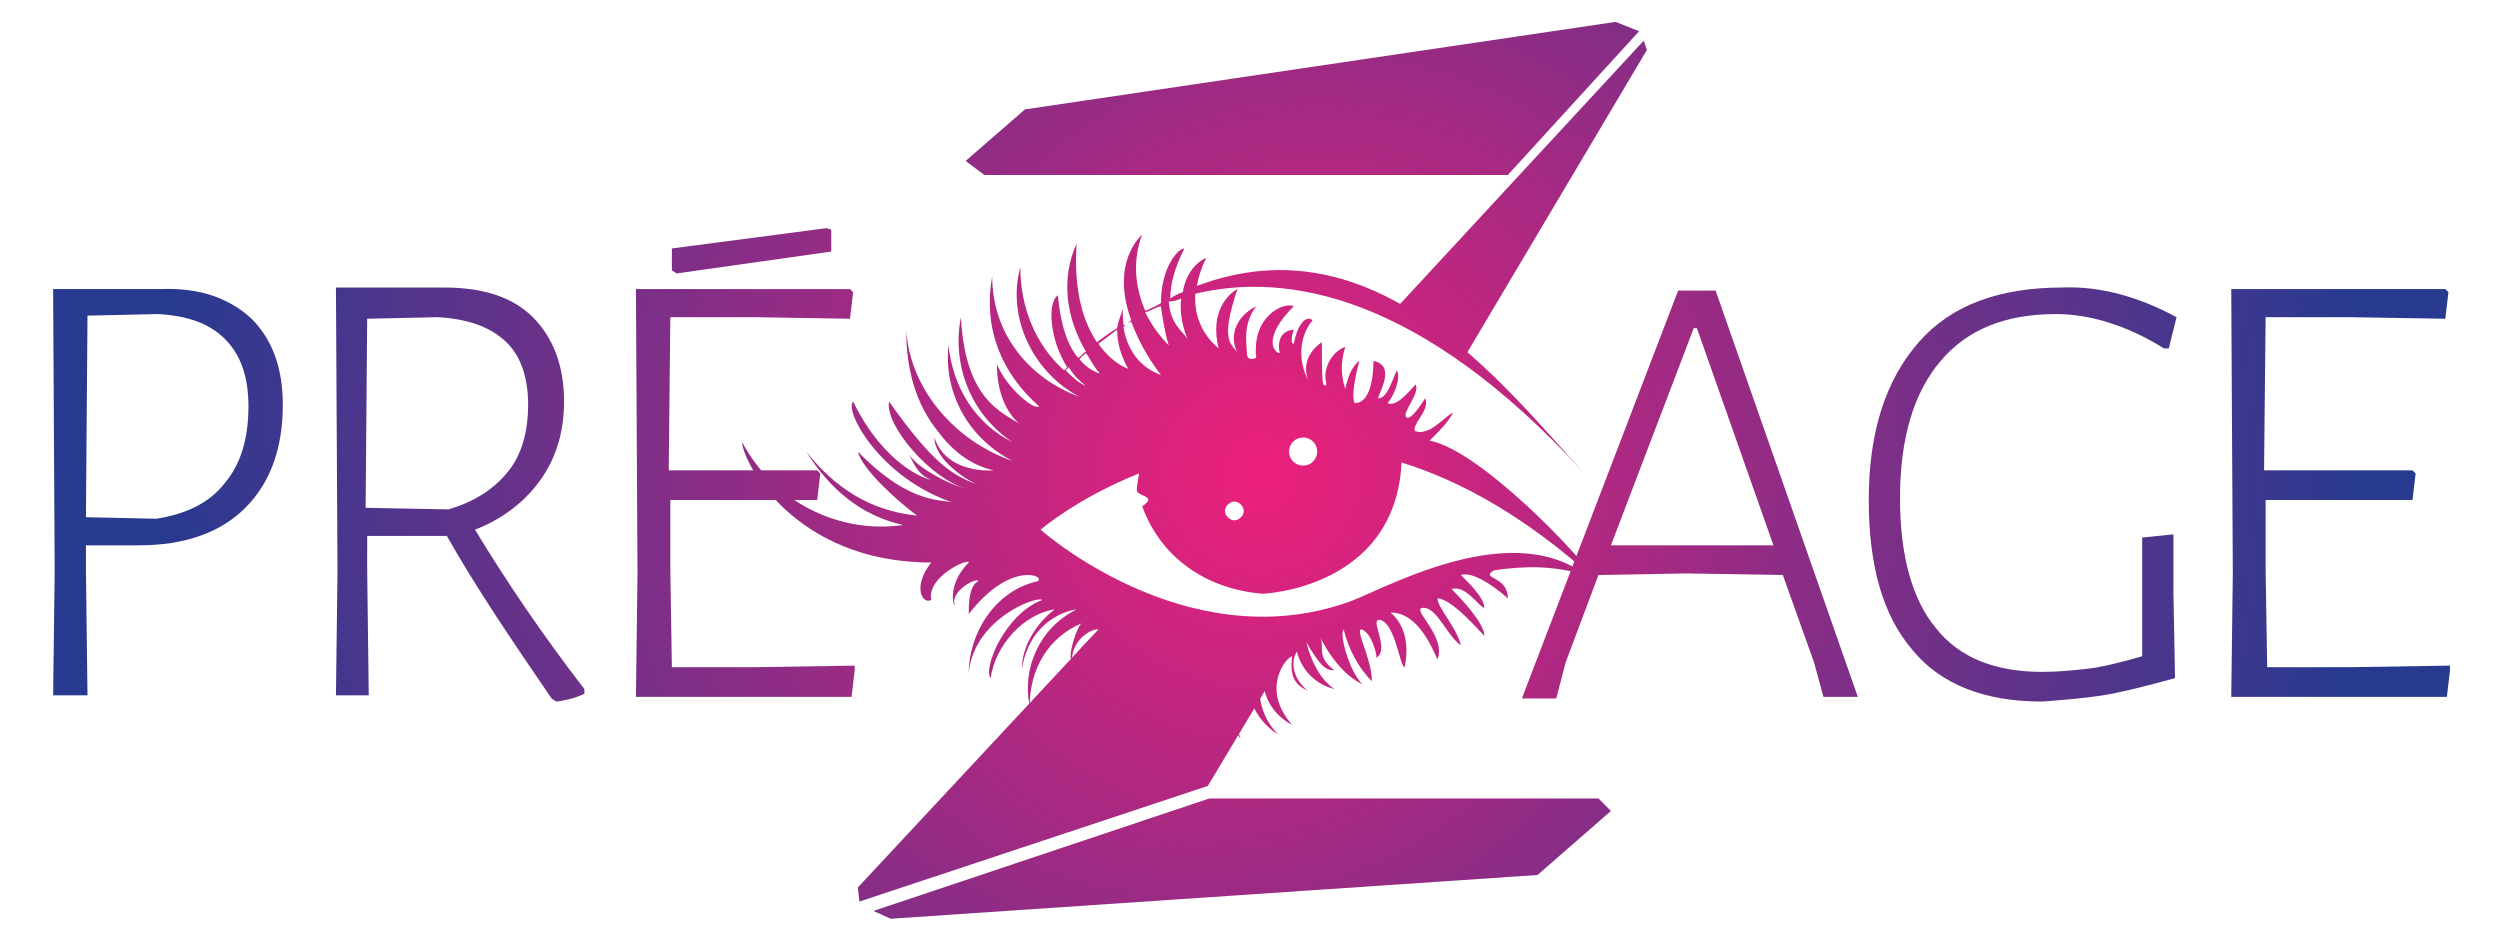
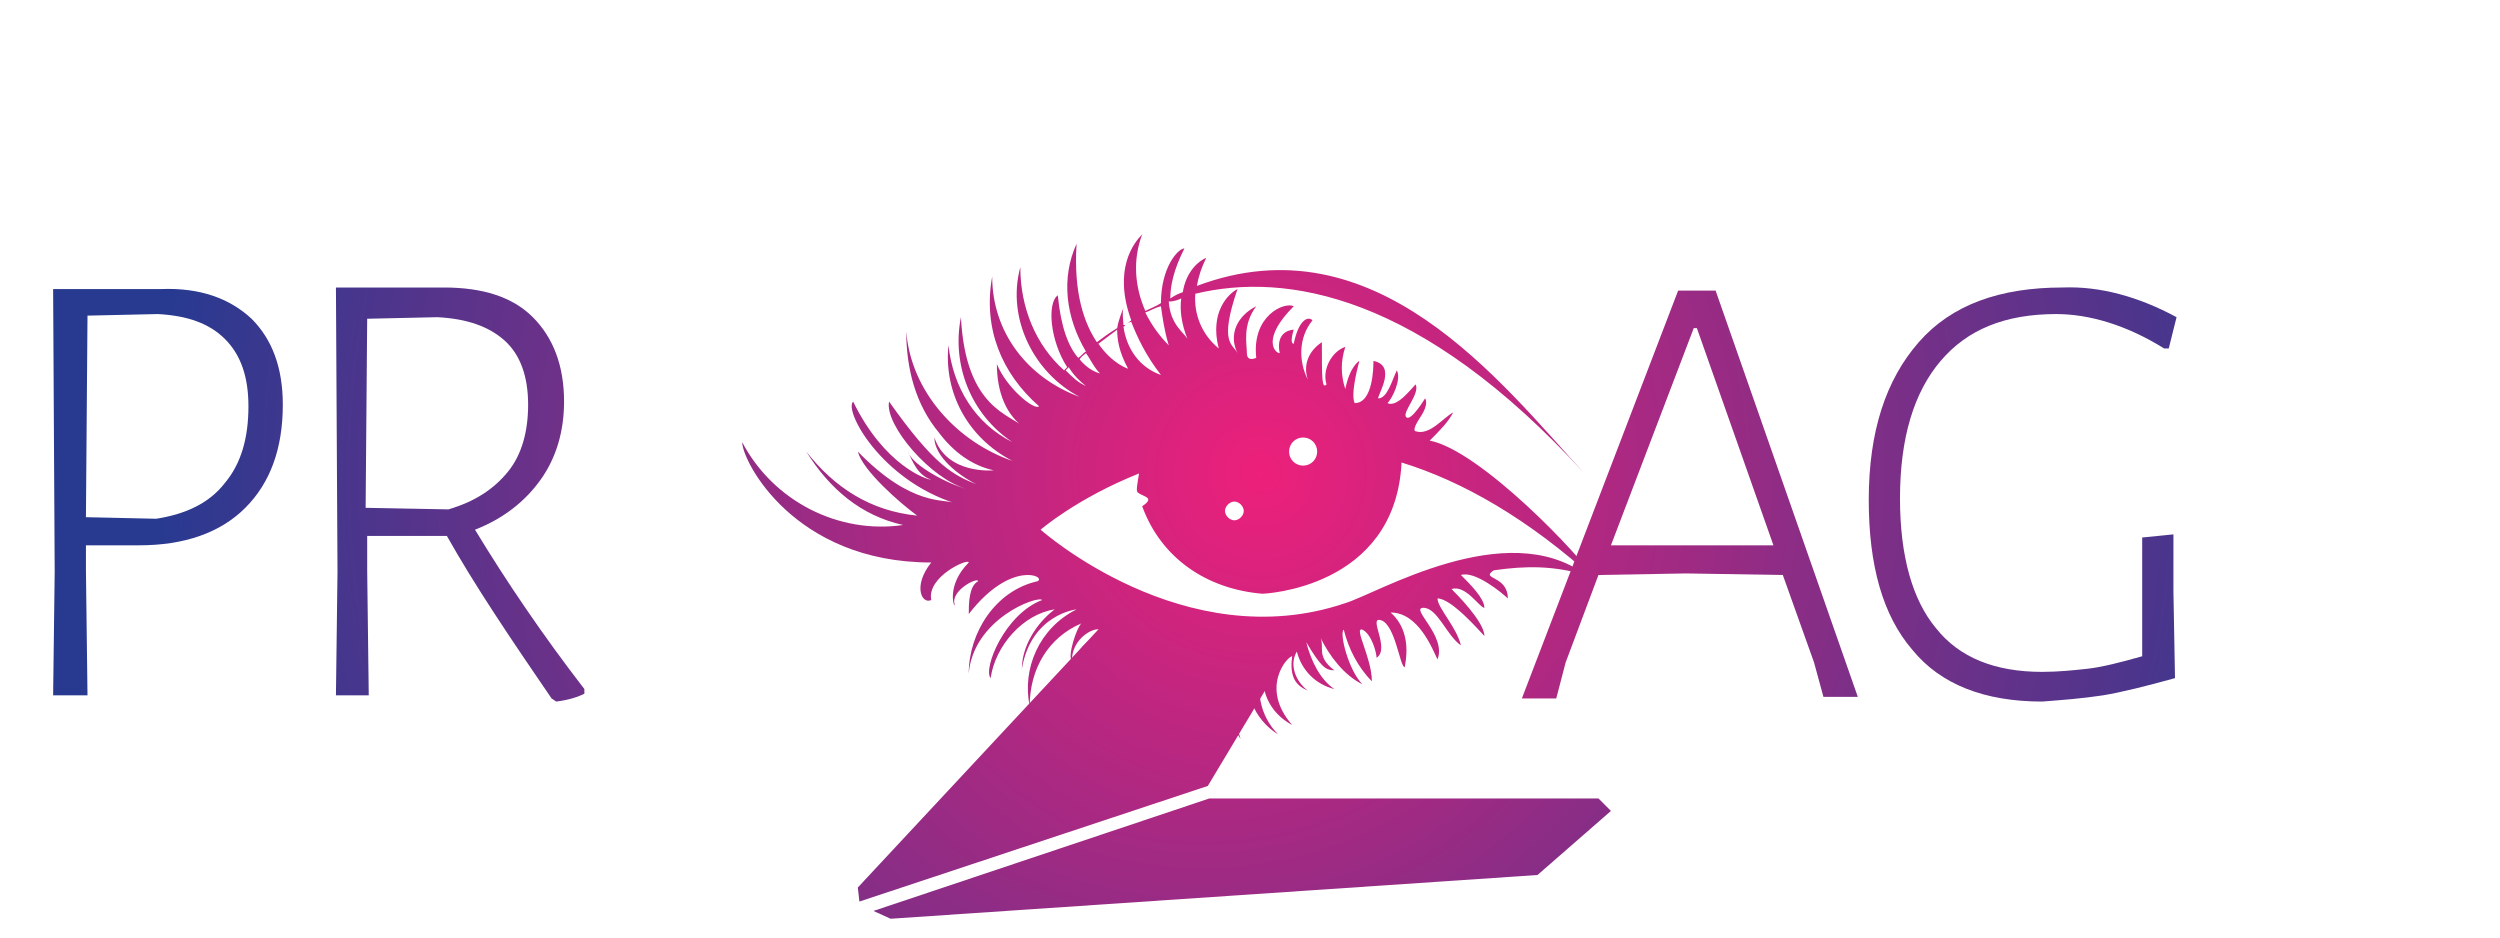
<svg xmlns="http://www.w3.org/2000/svg" version="1.0" id="Calque_1" x="0px" y="0px" width="160px" height="60px" viewBox="0 0 160 60" style="enable-background:new 0 0 160 60;" xml:space="preserve">
  <g>
    <radialGradient id="SVGID_1_" cx="80.696" cy="30.265" r="70.492" gradientUnits="userSpaceOnUse">
      <stop offset="0" style="stop-color:#ED207B" />
      <stop offset="1" style="stop-color:#283A90" />
    </radialGradient>
    <path style="fill:url(#SVGID_1_);" d="M118.9,44.6h-2.2l-0.6-2.2l-2-5.6l-6.2-0.1l-5.6,0.1l-2.1,5.6l-0.6,2.3h-2.2l10-26.1h2.4   L118.9,44.6z M113.5,34.9l-4.9-13.9h-0.2l-5.3,13.9l5.1,0L113.5,34.9z" />
    <radialGradient id="SVGID_00000129183811506894341530000012218931405755939514_" cx="80.696" cy="30.265" r="70.492" gradientUnits="userSpaceOnUse">
      <stop offset="0" style="stop-color:#ED207B" />
      <stop offset="1" style="stop-color:#283A90" />
    </radialGradient>
    <path style="fill:url(#SVGID_00000129183811506894341530000012218931405755939514_);" d="M139.3,20.3l-0.5,2l-0.3,0   c-2.4-1.5-4.8-2.2-6.9-2.2c-3.3,0-5.7,1-7.4,3c-1.7,2-2.6,4.9-2.6,8.8c0,3.7,0.8,6.5,2.3,8.3c1.5,1.9,3.8,2.8,6.8,2.8   c1,0,2-0.1,2.9-0.2c0.9-0.1,2.1-0.4,3.5-0.8l0-3.8l0-3.8l2-0.2l0,3.7l0.1,5.5c-1.8,0.5-3.4,0.9-4.6,1.1c-1.3,0.2-2.6,0.3-3.9,0.4   c-3.7,0-6.5-1.1-8.3-3.3c-1.9-2.2-2.8-5.4-2.8-9.6c0-4.4,1.1-7.7,3.2-10.1c2.1-2.4,5.2-3.5,9.2-3.5C134.4,18.3,136.9,19,139.3,20.3   z" />
    <radialGradient id="SVGID_00000031907381679113055900000000929654834517847958_" cx="80.696" cy="30.265" r="70.492" gradientUnits="userSpaceOnUse">
      <stop offset="0" style="stop-color:#ED207B" />
      <stop offset="1" style="stop-color:#283A90" />
    </radialGradient>
-     <path style="fill:url(#SVGID_00000031907381679113055900000000929654834517847958_);" d="M156.8,42.9l-0.2,1.7h-13.8l0.1-7.9   l-0.1-18.2h13.7l0.2,0.2l-0.2,1.7l-6.1-0.1l-5.4,0l-0.1,9.8l5.1,0l4.4,0l0.2,0.2l-0.2,1.7l-9.4,0l0,4.5l0.1,6.2l5.3,0l6.4-0.1   L156.8,42.9z" />
  </g>
  <g>
    <radialGradient id="SVGID_00000033328157555106624680000015941683490200808636_" cx="80.696" cy="30.265" r="70.492" gradientUnits="userSpaceOnUse">
      <stop offset="0" style="stop-color:#ED207B" />
      <stop offset="1" style="stop-color:#283A90" />
    </radialGradient>
    <path style="fill:url(#SVGID_00000033328157555106624680000015941683490200808636_);" d="M16.1,20.4c1.3,1.3,2,3.1,2,5.5   c0,2.8-0.8,5-2.4,6.6c-1.6,1.6-3.9,2.4-6.8,2.4H5.5v1.6l0.1,8H3.4l0.1-7.9L3.4,18.5l6.9,0C12.8,18.4,14.7,19.1,16.1,20.4z    M14.4,30.9c1-1.2,1.5-2.8,1.5-4.9c0-1.9-0.5-3.3-1.5-4.3c-1-1-2.4-1.5-4.3-1.6l-4.5,0.1L5.5,33.1l4.5,0.1   C11.9,32.9,13.4,32.2,14.4,30.9z" />
    <radialGradient id="SVGID_00000008128703178049448910000003969321027617455764_" cx="80.696" cy="30.265" r="70.492" gradientUnits="userSpaceOnUse">
      <stop offset="0" style="stop-color:#ED207B" />
      <stop offset="1" style="stop-color:#283A90" />
    </radialGradient>
    <path style="fill:url(#SVGID_00000008128703178049448910000003969321027617455764_);" d="M37.4,44.1v0.3c-0.4,0.2-1,0.4-1.8,0.5   l-0.3-0.2c-2.6-3.8-4.9-7.2-6.7-10.4h-5.1v2.2l0.1,8h-2.1l0.1-7.9l-0.1-18.2l6.9,0c2.5,0,4.4,0.6,5.7,1.9c1.3,1.3,2,3.1,2,5.4   c0,1.9-0.5,3.6-1.5,5c-1,1.4-2.4,2.5-4.2,3.2C32.4,37.2,34.7,40.6,37.4,44.1z M23.4,32.5l5.3,0.1c1.7-0.5,2.9-1.3,3.8-2.4   c0.9-1.1,1.3-2.6,1.3-4.3c0-1.8-0.5-3.2-1.5-4.1c-1-0.9-2.4-1.4-4.3-1.5l-4.5,0.1L23.4,32.5z" />
    <radialGradient id="SVGID_00000018951449779022361430000009139275406634308005_" cx="80.696" cy="30.265" r="70.492" gradientUnits="userSpaceOnUse">
      <stop offset="0" style="stop-color:#ED207B" />
      <stop offset="1" style="stop-color:#283A90" />
    </radialGradient>
-     <path style="fill:url(#SVGID_00000018951449779022361430000009139275406634308005_);" d="M54.7,42.9l-0.2,1.7H40.7l0.1-7.9   l-0.1-18.2h13.7l0.2,0.2l-0.2,1.7l-6.1-0.1l-5.4,0l-0.1,9.8l5.1,0l4.4,0l0.2,0.2l-0.2,1.7l-9.4,0l0,4.5l0.1,6.2l5.3,0l6.4-0.1   L54.7,42.9z" />
  </g>
  <g>
    <radialGradient id="SVGID_00000083767374068180666970000008474687024311102868_" cx="80.696" cy="30.265" r="70.492" gradientUnits="userSpaceOnUse">
      <stop offset="0" style="stop-color:#ED207B" />
      <stop offset="1" style="stop-color:#283A90" />
    </radialGradient>
-     <path style="fill:url(#SVGID_00000083767374068180666970000008474687024311102868_);" d="M53.2,14.7v1.4l-9.9,1.4L43,17.3v-1.4   l9.9-1.3L53.2,14.7z" />
  </g>
  <radialGradient id="SVGID_00000102545824625344551490000016179476407704956070_" cx="80.696" cy="30.265" r="70.492" gradientUnits="userSpaceOnUse">
    <stop offset="0" style="stop-color:#ED207B" />
    <stop offset="1" style="stop-color:#283A90" />
  </radialGradient>
  <path style="fill:url(#SVGID_00000102545824625344551490000016179476407704956070_);" d="M86.1,38.6c-10.3,3.5-19.5-4.7-19.5-4.7  s2.3-2,6.3-3.6c-0.1,0.6-0.2,1.1-0.1,1.2c0.3,0.3,1.2,0.3,0.3,0.9c1.2,3.3,4.1,5.3,7.7,5.6c0,0,8.5-0.3,8.9-8.4  c3.9,1.2,8.1,3.6,12.4,7.5c-0.9-1.5-7.4-8.3-10.6-8.9c0.6-0.6,1.2-1.2,1.5-1.8c-0.6,0.3-1.5,1.5-2.4,1.2c0,0-0.3,0,0.3-0.9  c0.6-0.9,0.3-1.2,0.3-1.2s-0.9,1.5-1.2,1.2c-0.3-0.3,0.9-1.5,0.6-2.1c-0.3,0.3-1.2,1.5-1.8,1.2c0.3-0.3,0.9-1.5,0.6-2.1  c-0.3,0.6-0.6,1.8-1.2,1.8c0-0.3,1.2-2.1-0.3-2.4c0,0.3,0,2.7-1.2,2.7c-0.3-0.6,0.3-2.7,0.3-2.7s-0.6,0.3-0.9,1.8  c-0.3-0.9-0.3-1.8,0-2.7c-0.9,0.3-1.5,1.5-1.2,2.4c-0.3,0.3-0.3-0.3-0.3-2.7c-0.9,0.6-1.2,1.5-0.9,2.4c-0.6-1.2-0.6-2.7,0.3-3.8  c-0.3-0.3-0.9,0-1.2,1.5c-0.3,0,0-0.9,0-0.9s-1.2,0-0.9,1.5c-0.3,0-1.2-0.9,0.9-3c-0.6-0.3-2.7,0.6-2.4,3.3c0,0-0.6,0.3-0.6-0.3  c0-0.6-0.3-1.8,0.6-3c-1.2,0.6-1.8,1.8-1.2,3c-0.3-0.6-1.2-0.6,0-4.1c-0.6,0.3-1.8,1.5-1.2,3.8c-1.1-0.9-1.6-2.2-1.5-3.5  c5.8-1.4,14.4,0,24.9,11.5C96,24.4,88,14,76.6,18.3c0.1-0.6,0.3-1.2,0.6-1.8c-0.5,0.2-1.3,0.9-1.5,2.2c-0.3,0.1-0.5,0.2-0.8,0.4  c0-0.8,0.2-1.8,0.9-3.2c-0.4,0-1.5,1.2-1.5,3.5c-0.3,0.2-0.6,0.3-1,0.5c-0.7-1.6-0.8-3.3-0.2-4.9c-0.5,0.5-1.9,2.2-0.7,5.5  c-0.1,0.1-0.3,0.2-0.4,0.3c0.1-0.1,0.3-0.2,0.4-0.2c0.4,1,0.9,2.1,1.9,3.4c-1.4-0.5-2.2-1.7-2.4-3.1c0,0,0.1,0,0.1-0.1  c0,0-0.1,0-0.1,0c0-0.3-0.1-0.7,0-1.1c-0.1,0.3-0.3,0.7-0.4,1.3c-0.5,0.3-0.9,0.6-1.3,0.9c-0.8-1.2-1.5-3.1-1.3-6.3  c-1,2.2-0.7,4.7,0.6,6.9c-0.2,0.1-0.3,0.3-0.5,0.4c-0.6-0.7-1.1-1.9-1.3-4c-0.7,0.5-0.5,2.9,0.6,4.6c-0.1,0.1-0.2,0.2-0.2,0.2  c-1.8-1.6-2.8-4-2.8-6.6c-0.9,3.3,0.9,6.8,3.8,8.3c-3.3-1.2-5.6-4.1-5.6-7.7c-0.6,3.3,0.6,6.2,3,8.3c-0.3,0.3-2.1-1.2-2.7-2.7  c0,1.8,0.6,3.3,1.8,4.1c-0.9-0.9-3.8-1.2-4.1-7.1c-0.6,3,0.6,6.2,3.3,8c-2.4-1.2-3.8-3.5-4.1-6.2c-0.3,3,1.2,5.9,4.1,7.4  c-3.5-1.2-6.5-4.4-6.8-8.3c0,2.4,0.6,4.7,2.1,6.5c0.9,1.2,2.1,2.1,3.5,2.4c0,0-3,0.3-3.8-2.1c0,1.2,1.5,2.4,2.7,3  c-1.5-0.6-2.7-1.2-5.6-5.3c-0.3,1.5,2.7,5,5,5.6c-1.2-0.3-3.5-1.5-3.8-2.4c0.3,0.6,0.6,1.5,1.5,1.8c-0.3,0-3-0.9-5-5  c-0.6,0.6,1.8,5,6.5,6.5c-0.6-0.3-2.7,0.3-6.2-3.3c0.3,1.2,2.7,3.3,3.8,4.1c-3-0.3-5.3-1.8-7.1-4.1c1.5,2.4,3.5,4.1,6.2,4.7  c-4.1,0.6-8.3-1.5-10.3-5.3c0,1.2,3.3,7.7,12.1,7.7c-1.2,1.5-0.6,2.7,0,2.4c-0.3-1.5,2.4-2.7,2.4-2.4c-1.5,1.5-0.9,3-0.9,2.7  c-0.3-0.9,1.5-1.8,1.5-1.5c-0.6,0.3-0.6,1.5-0.6,2.1c2.7-3.5,5-2.4,4.4-2.1c-2.7,0.6-4.4,3.3-4.4,5.9c0.3-3.5,4.4-5,4.7-4.7  c-2.4,0.9-3.8,4.4-3.3,5c0.3-2.1,2.1-4.1,4.1-4.4c-1.2,0.9-2.1,2.4-2.1,3.8c0.6-3.5,3.5-3.8,3.5-3.8c-2.4,1.2-3.5,3.8-3,6.2  c0-2.4,1.2-4.4,3.3-5.3c-0.3,0.3-0.9,2.1-0.6,2.4c0-1.8,2.1-2.4,1.8-1.8c-2.1,1.2-2.7,3.5-1.5,5.6c-0.9-2.7,1.5-4.7,1.8-4.4  c-1.2,1.5-0.6,3-0.6,2.7c0-0.3,0.6-1.2,0.6-1.5c0,0.6-0.3,1.5-0.6,2.1c-0.6,0.9,0,1.2,0.3,1.5c0-0.6,0-0.9,0.3-0.9  c0.3,0,0,0.6,0,1.2c0.9-0.6,0-1.5,0.3-1.5c0-1.5,2.1-3,2.1-3c-1.5,1.8-1.8,4.4-0.6,6.5c-1.2-2.7-0.3-5.6,2.1-6.8  c-1.5,1.8-1.8,4.1-0.9,6.5c-0.9-3.5,1.5-6.8,1.8-6.5c-1.2,2.4-0.6,4.7,0,4.7c-1.5-1.8,0.9-5.3,1.2-5c-1.5,2.1-1.5,4.7-0.3,6.8  c-1.2-5,0.9-6.2,1.2-6.5c-0.3,0.9-0.6,2.4,0.3,3c-0.9-1.8,0.9-3.3,1.2-3.3c-0.9,1.8-0.9,3.8,0.3,5.6c-0.6-1.8-0.3-3.5,0.6-5  c-0.6,1.8,0.3,3.8,1.8,4.7c-1.2-1.2-1.5-3-0.9-4.4c-0.3,1.5,0.3,3,1.8,3.8c-2.1-2.4-0.3-4.4,0-4.4c-0.2,1.4,0.3,1.9,1,2.2  c-0.8-0.6-1.2-1.7-0.7-2.5c0.3,1.2,1.2,2.1,2.4,2.4c-0.9-0.6-1.5-1.8-1.8-3c0.9,1.5,1.2,1.8,1.8,1.8c-1.2-0.9-0.6-1.5-0.9-2.1  c0.6,1.2,1.5,2.4,2.7,3c-0.9-0.9-1.5-3.3-1.2-3.5c0.3,1.2,0.9,2.4,1.8,3.3c0-1.5-1.2-3.5-0.6-3.3c0.6,0.3,0.9,1.5,0.9,1.8  c0.9-0.6-0.6-2.7,0.3-2.4c0.9,0.3,1.2,3,1.5,3c0.3-1.5,0-2.7-0.9-3.5c1.8,0,2.7,2.4,3,3c0.6-1.5-1.8-3.3-0.9-3.3  c0.9,0,1.5,1.8,2.4,2.4c-0.3-1.2-1.5-2.4-1.5-3c0.9,0,2.7,2.1,3,2.4c0-0.9-1.8-2.7-2.1-3c0.9-0.3,1.8,1.2,2.1,1.2  c0-0.6-0.9-1.5-1.5-2.1c0.9-0.3,2.7,1.2,3,1.5c0-1.5-1.8-1.2-0.9-1.8c2.1-0.3,3.8-0.3,5.9,0.3C96.4,33,88.1,38,86.1,38.6z M83.4,28  c0.5,0,0.9,0.4,0.9,0.9c0,0.5-0.4,0.9-0.9,0.9c-0.5,0-0.9-0.4-0.9-0.9C82.5,28.4,82.9,28,83.4,28z M79,32.1c0.3,0,0.6,0.3,0.6,0.6  s-0.3,0.6-0.6,0.6s-0.6-0.3-0.6-0.6S78.7,32.1,79,32.1z M75.6,19.1c-0.1,0.7,0,1.6,0.4,2.6c-0.2-0.4-1.1-0.9-1.2-2.4  C75.1,19.3,75.4,19.2,75.6,19.1z M73.3,20c0.3-0.1,0.6-0.3,1-0.4c0.1,0.7,0.2,1.5,0.5,2.5C74.2,21.5,73.7,20.8,73.3,20z M71.5,21.1  c0,0.6,0.1,1.4,0.7,2.5c0,0-1-0.3-1.9-1.6C70.7,21.7,71.1,21.4,71.5,21.1z M69.5,22.6c0.3,0.4,0.5,0.9,0.9,1.3  c-0.4-0.1-0.9-0.4-1.3-0.9C69.2,22.8,69.4,22.7,69.5,22.6z M68.2,23.7c0.1-0.1,0.1-0.1,0.2-0.2c0.3,0.5,0.7,0.9,1.1,1.2  C69,24.5,68.6,24.1,68.2,23.7z" />
  <g>
    <radialGradient id="SVGID_00000146499197076228635960000002922980291808299451_" cx="80.696" cy="30.265" r="70.492" gradientUnits="userSpaceOnUse">
      <stop offset="0" style="stop-color:#ED207B" />
      <stop offset="1" style="stop-color:#283A90" />
    </radialGradient>
-     <path style="fill:url(#SVGID_00000146499197076228635960000002922980291808299451_);" d="M105.2,2.6L89.1,20   c1.5,0.8,3.1,1.8,4.6,2.9l11.7-19.7L105.2,2.6z" />
    <radialGradient id="SVGID_00000093143215155734050580000005632222999282184322_" cx="80.696" cy="30.265" r="70.492" gradientUnits="userSpaceOnUse">
      <stop offset="0" style="stop-color:#ED207B" />
      <stop offset="1" style="stop-color:#283A90" />
    </radialGradient>
    <path style="fill:url(#SVGID_00000093143215155734050580000005632222999282184322_);" d="M71.4,39.1L54.9,56.8l0.1,0.9l22.3-7.4   l5.7-9.5C80.6,40.8,75.1,40.8,71.4,39.1z" />
  </g>
  <radialGradient id="SVGID_00000049930775282553639460000016019797539893822107_" cx="76.993" cy="30.265" r="65.079" gradientUnits="userSpaceOnUse">
    <stop offset="0" style="stop-color:#ED207B" />
    <stop offset="1" style="stop-color:#283A90" />
  </radialGradient>
  <polygon style="fill:url(#SVGID_00000049930775282553639460000016019797539893822107_);" points="102.3,51.1 77.4,51.1 55.9,58.3   57,58.8 98.4,56 103.1,51.9 " />
  <radialGradient id="SVGID_00000044862961168841614800000001575010368177148843_" cx="84.458" cy="30.265" r="63.964" gradientUnits="userSpaceOnUse">
    <stop offset="0" style="stop-color:#ED207B" />
    <stop offset="1" style="stop-color:#283A90" />
  </radialGradient>
-   <polygon style="fill:url(#SVGID_00000044862961168841614800000001575010368177148843_);" points="103.4,1.4 65.6,7 61.8,10.3   63,11.2 96.5,11.2 104.9,2 " />
</svg>